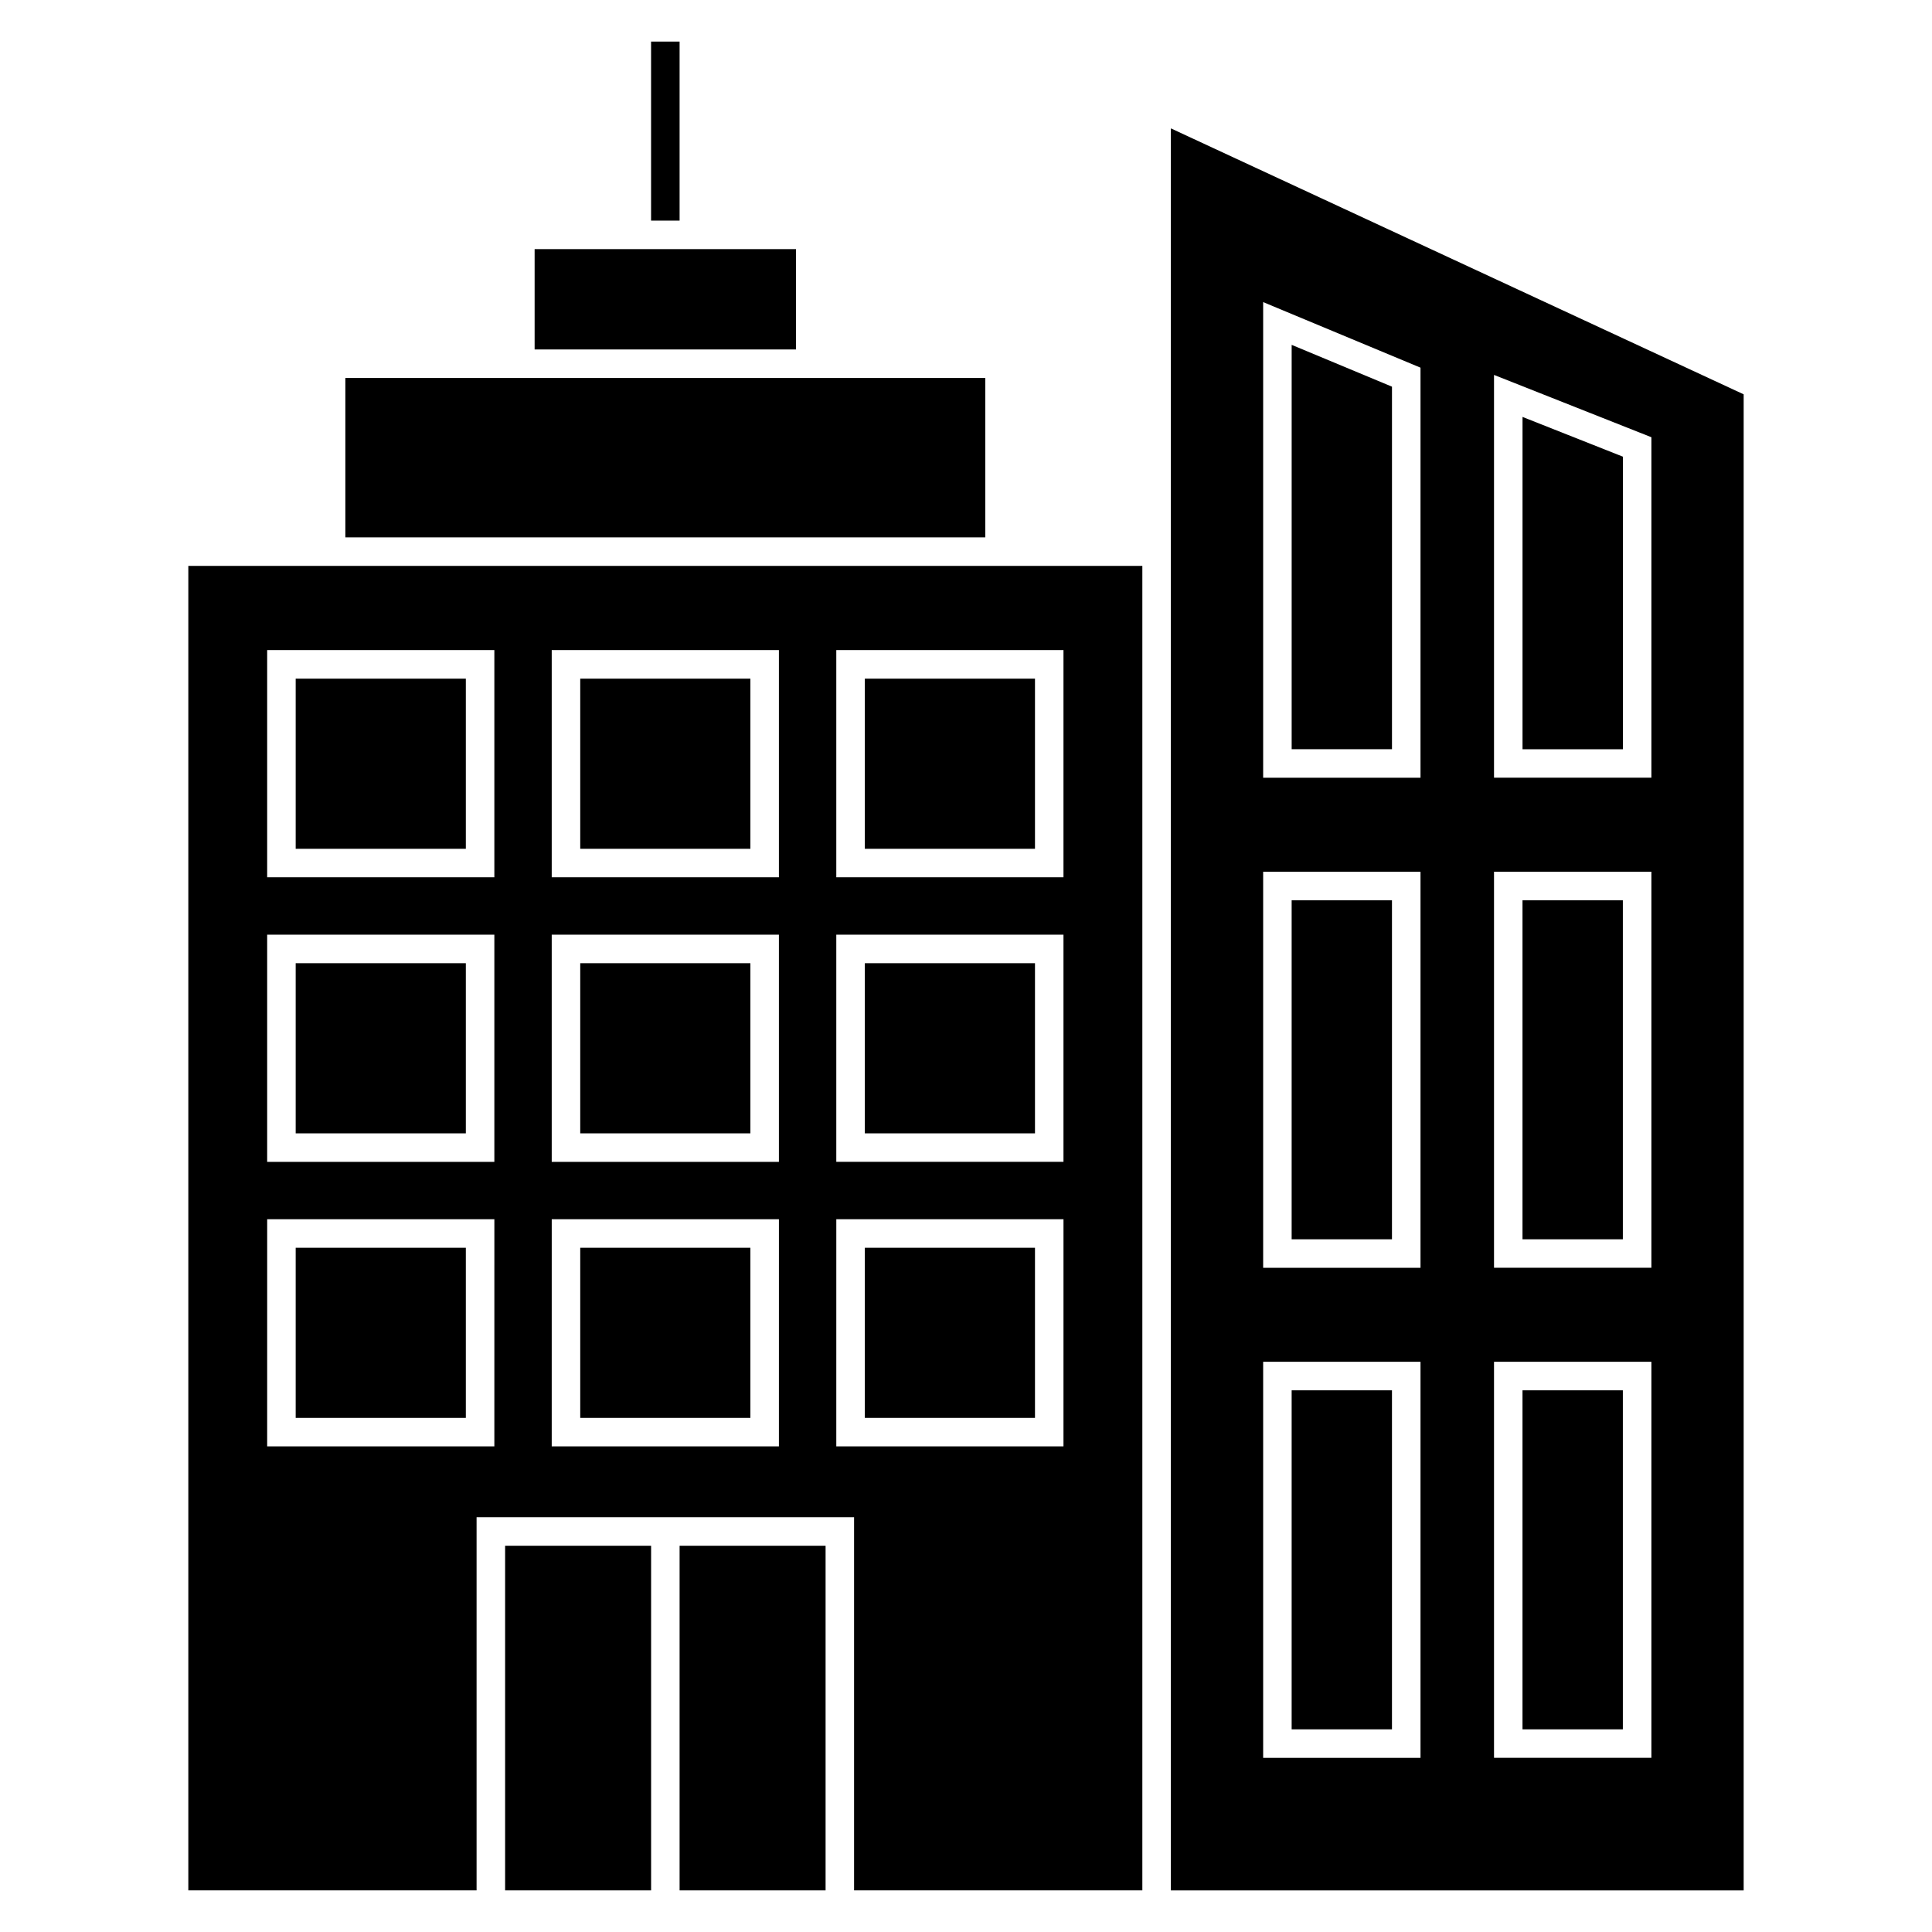
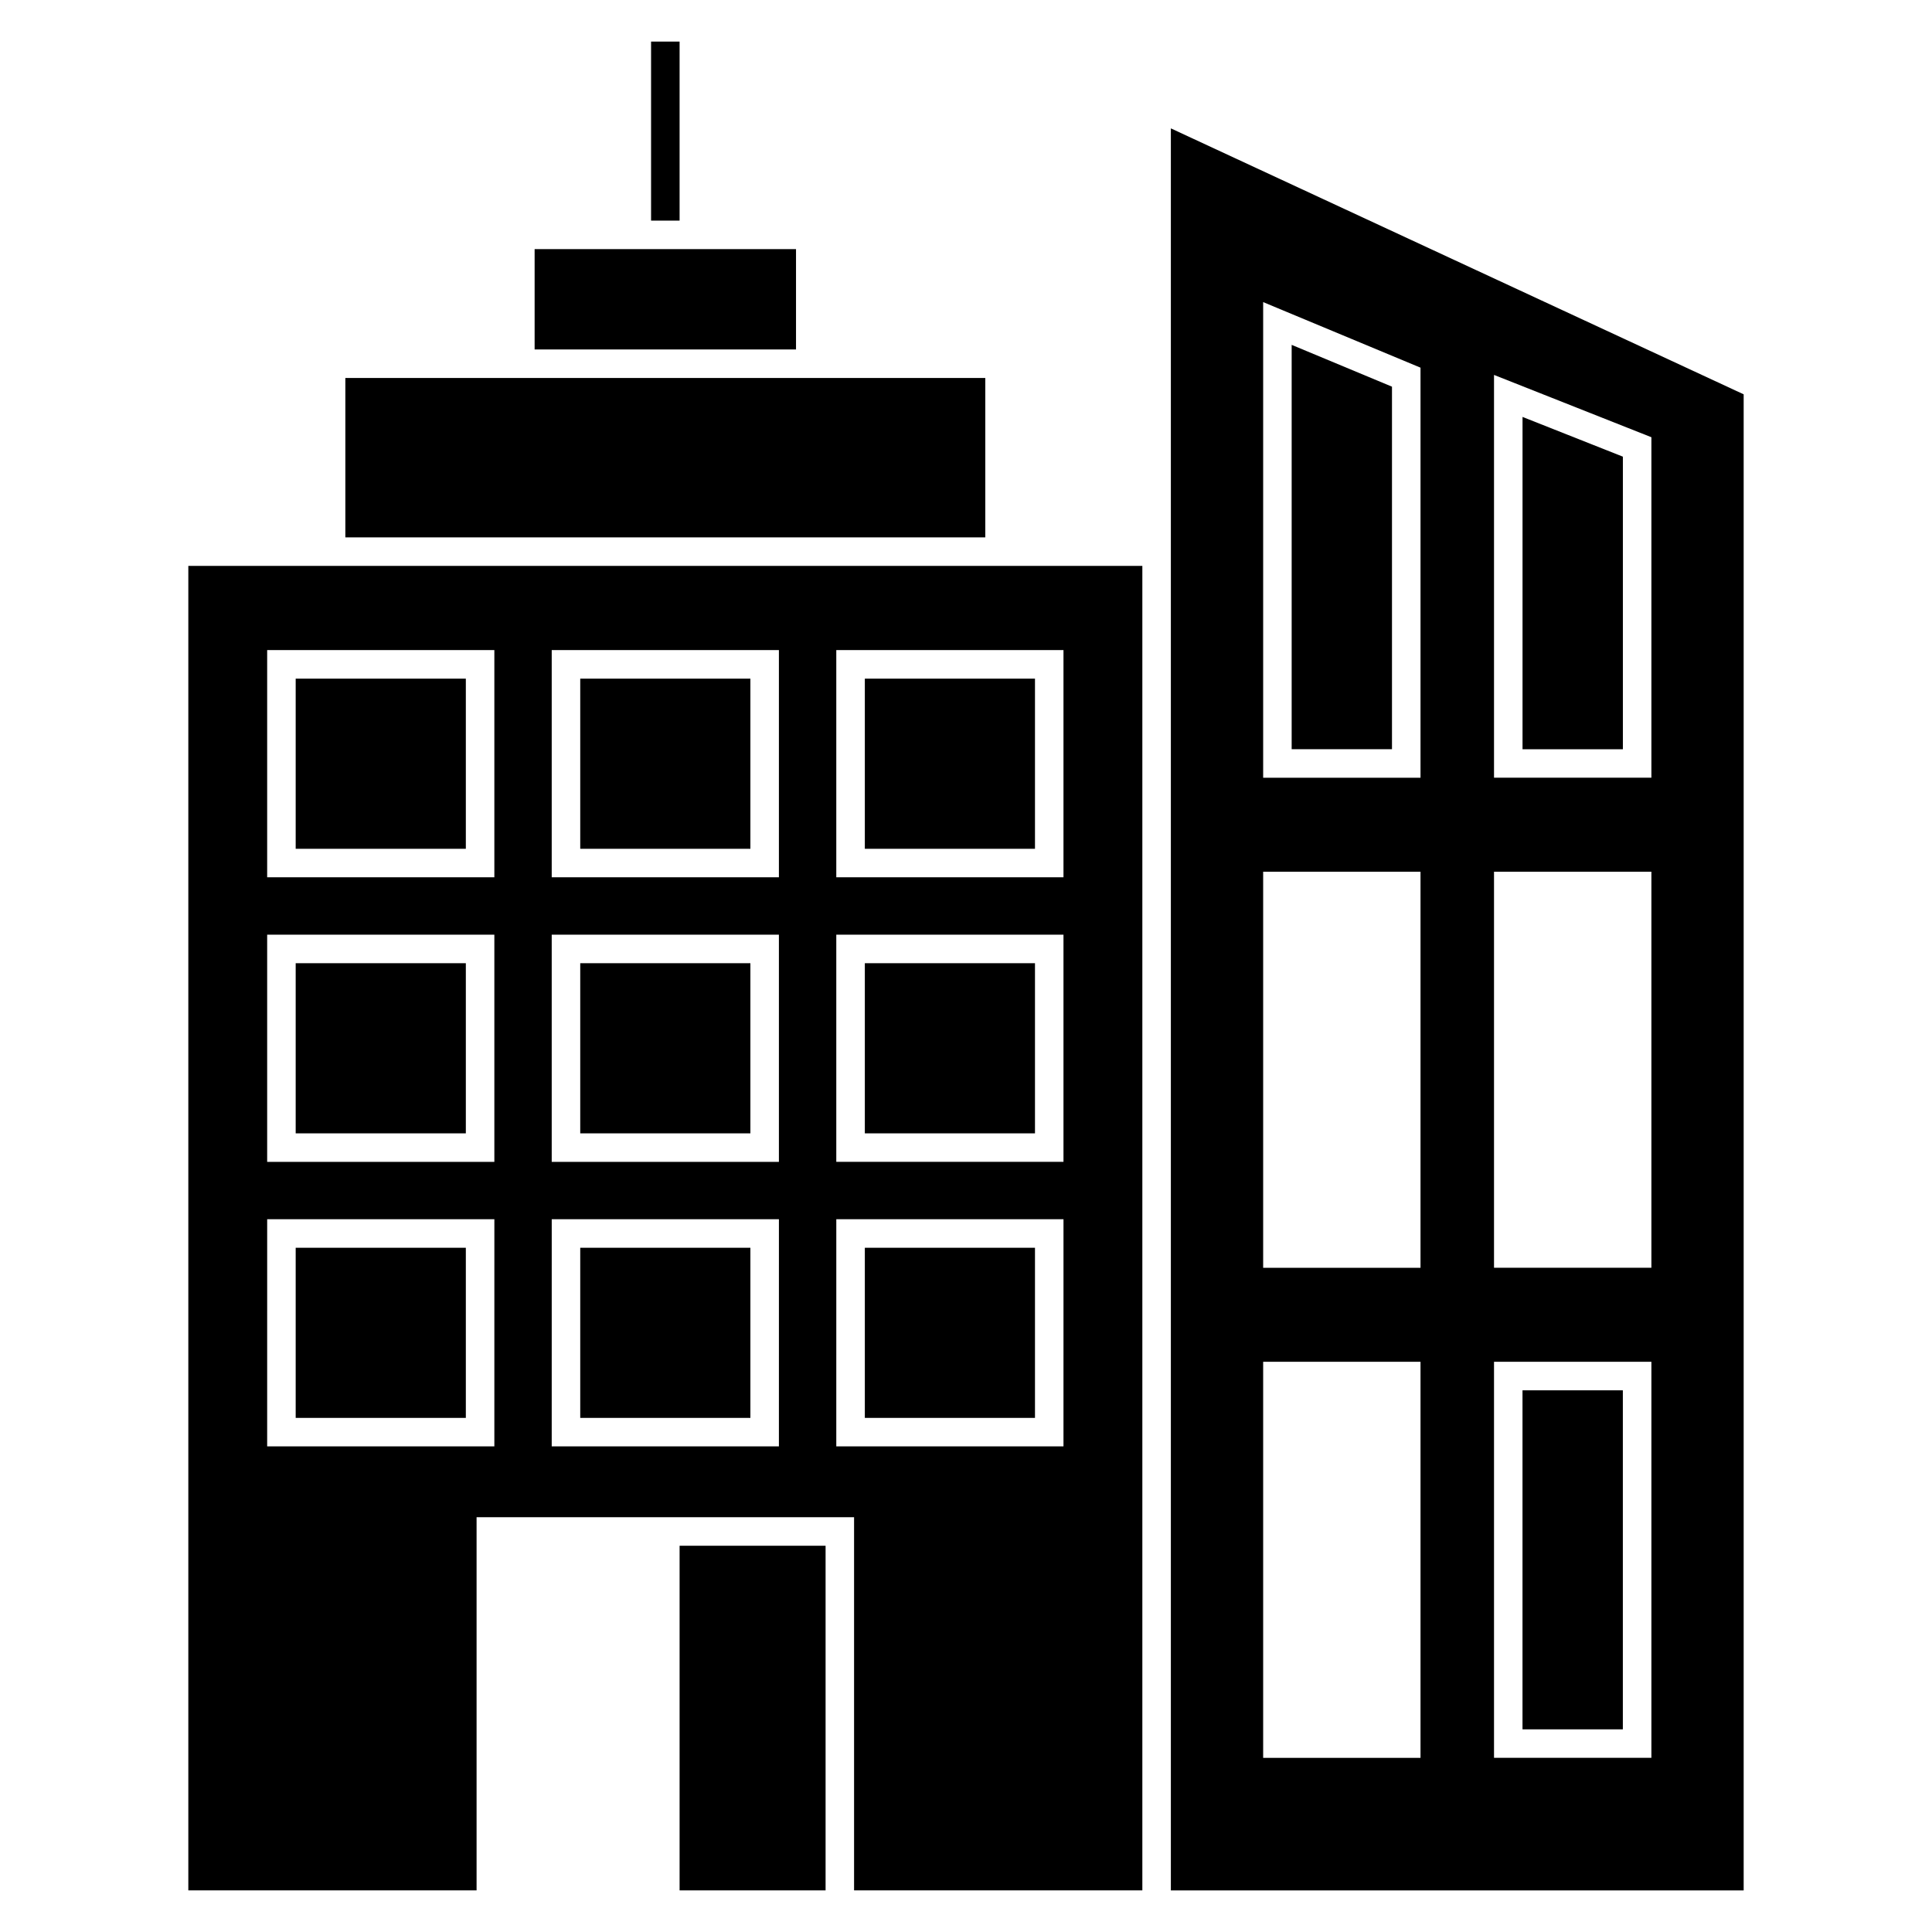
<svg xmlns="http://www.w3.org/2000/svg" fill="#000000" width="800px" height="800px" version="1.1" viewBox="144 144 512 512">
  <g>
    <path d="m222.36 474.67h45.09v45.086h-45.09z" />
    <path d="m227.97 293.97h-34.062v351h76.391v-98.887h100.04v98.887h76.395v-351zm47.039 233.34h-60.207l0.004-60.199h60.207zm0-75.406h-60.207v-60.207h60.207zm0-75.414h-60.207v-60.207h60.207zm75.41 150.82h-60.207l0.004-60.199h60.207zm0-75.406h-60.207v-60.207h60.207zm0-75.414h-60.207v-60.207h60.207zm75.414 150.82h-60.207l0.004-60.199h60.207zm0-75.406h-60.207v-60.207h60.207zm0-75.414h-60.207v-60.207h60.207z" />
-     <path d="m486.3 512.45h26.586v89.844h-26.586z" />
    <path d="m222.36 399.26h45.09v45.09h-45.09z" />
-     <path d="m486.3 382.58h26.586v89.844h-26.586z" />
    <path d="m297.77 323.85h45.09v45.09h-45.09z" />
    <path d="m512.89 246.47-26.586-11.078v107.16h26.586z" />
    <path d="m373.19 474.67h45.09v45.086h-45.09z" />
    <path d="m373.19 399.26h45.09v45.09h-45.09z" />
    <path d="m297.77 474.67h45.09v45.086h-45.09z" />
    <path d="m222.36 323.85h45.09v45.09h-45.09z" />
    <path d="m297.77 399.26h45.09v45.09h-45.09z" />
-     <path d="m277.86 553.64h38.688v91.332h-38.688z" />
    <path d="m316.54 155.02h7.559v47.445h-7.559z" />
    <path d="m574.08 265.02-26.594-10.531v88.066h26.594z" />
    <path d="m285.68 210.02h69.273v26.59h-69.273z" />
    <path d="m454.29 178.02v466.96h151.8v-396.48zm66.16 431.83h-41.699v-104.96h41.699zm0-129.87h-41.699v-104.96h41.699zm0-129.87h-41.699v-126.05l41.699 17.375zm61.188 259.73h-41.707v-104.96h41.707zm0-129.87h-41.707v-104.96h41.707zm0-129.87h-41.707v-106.74l41.707 16.512z" />
    <path d="m547.48 512.45h26.59v89.844h-26.59z" />
    <path d="m324.1 553.64h38.688v91.332h-38.688z" />
-     <path d="m547.48 382.58h26.59v89.844h-26.59z" />
    <path d="m405.11 244.17h-169.59v42.242h169.59z" />
    <path d="m373.19 323.85h45.09v45.09h-45.09z" />
  </g>
</svg>